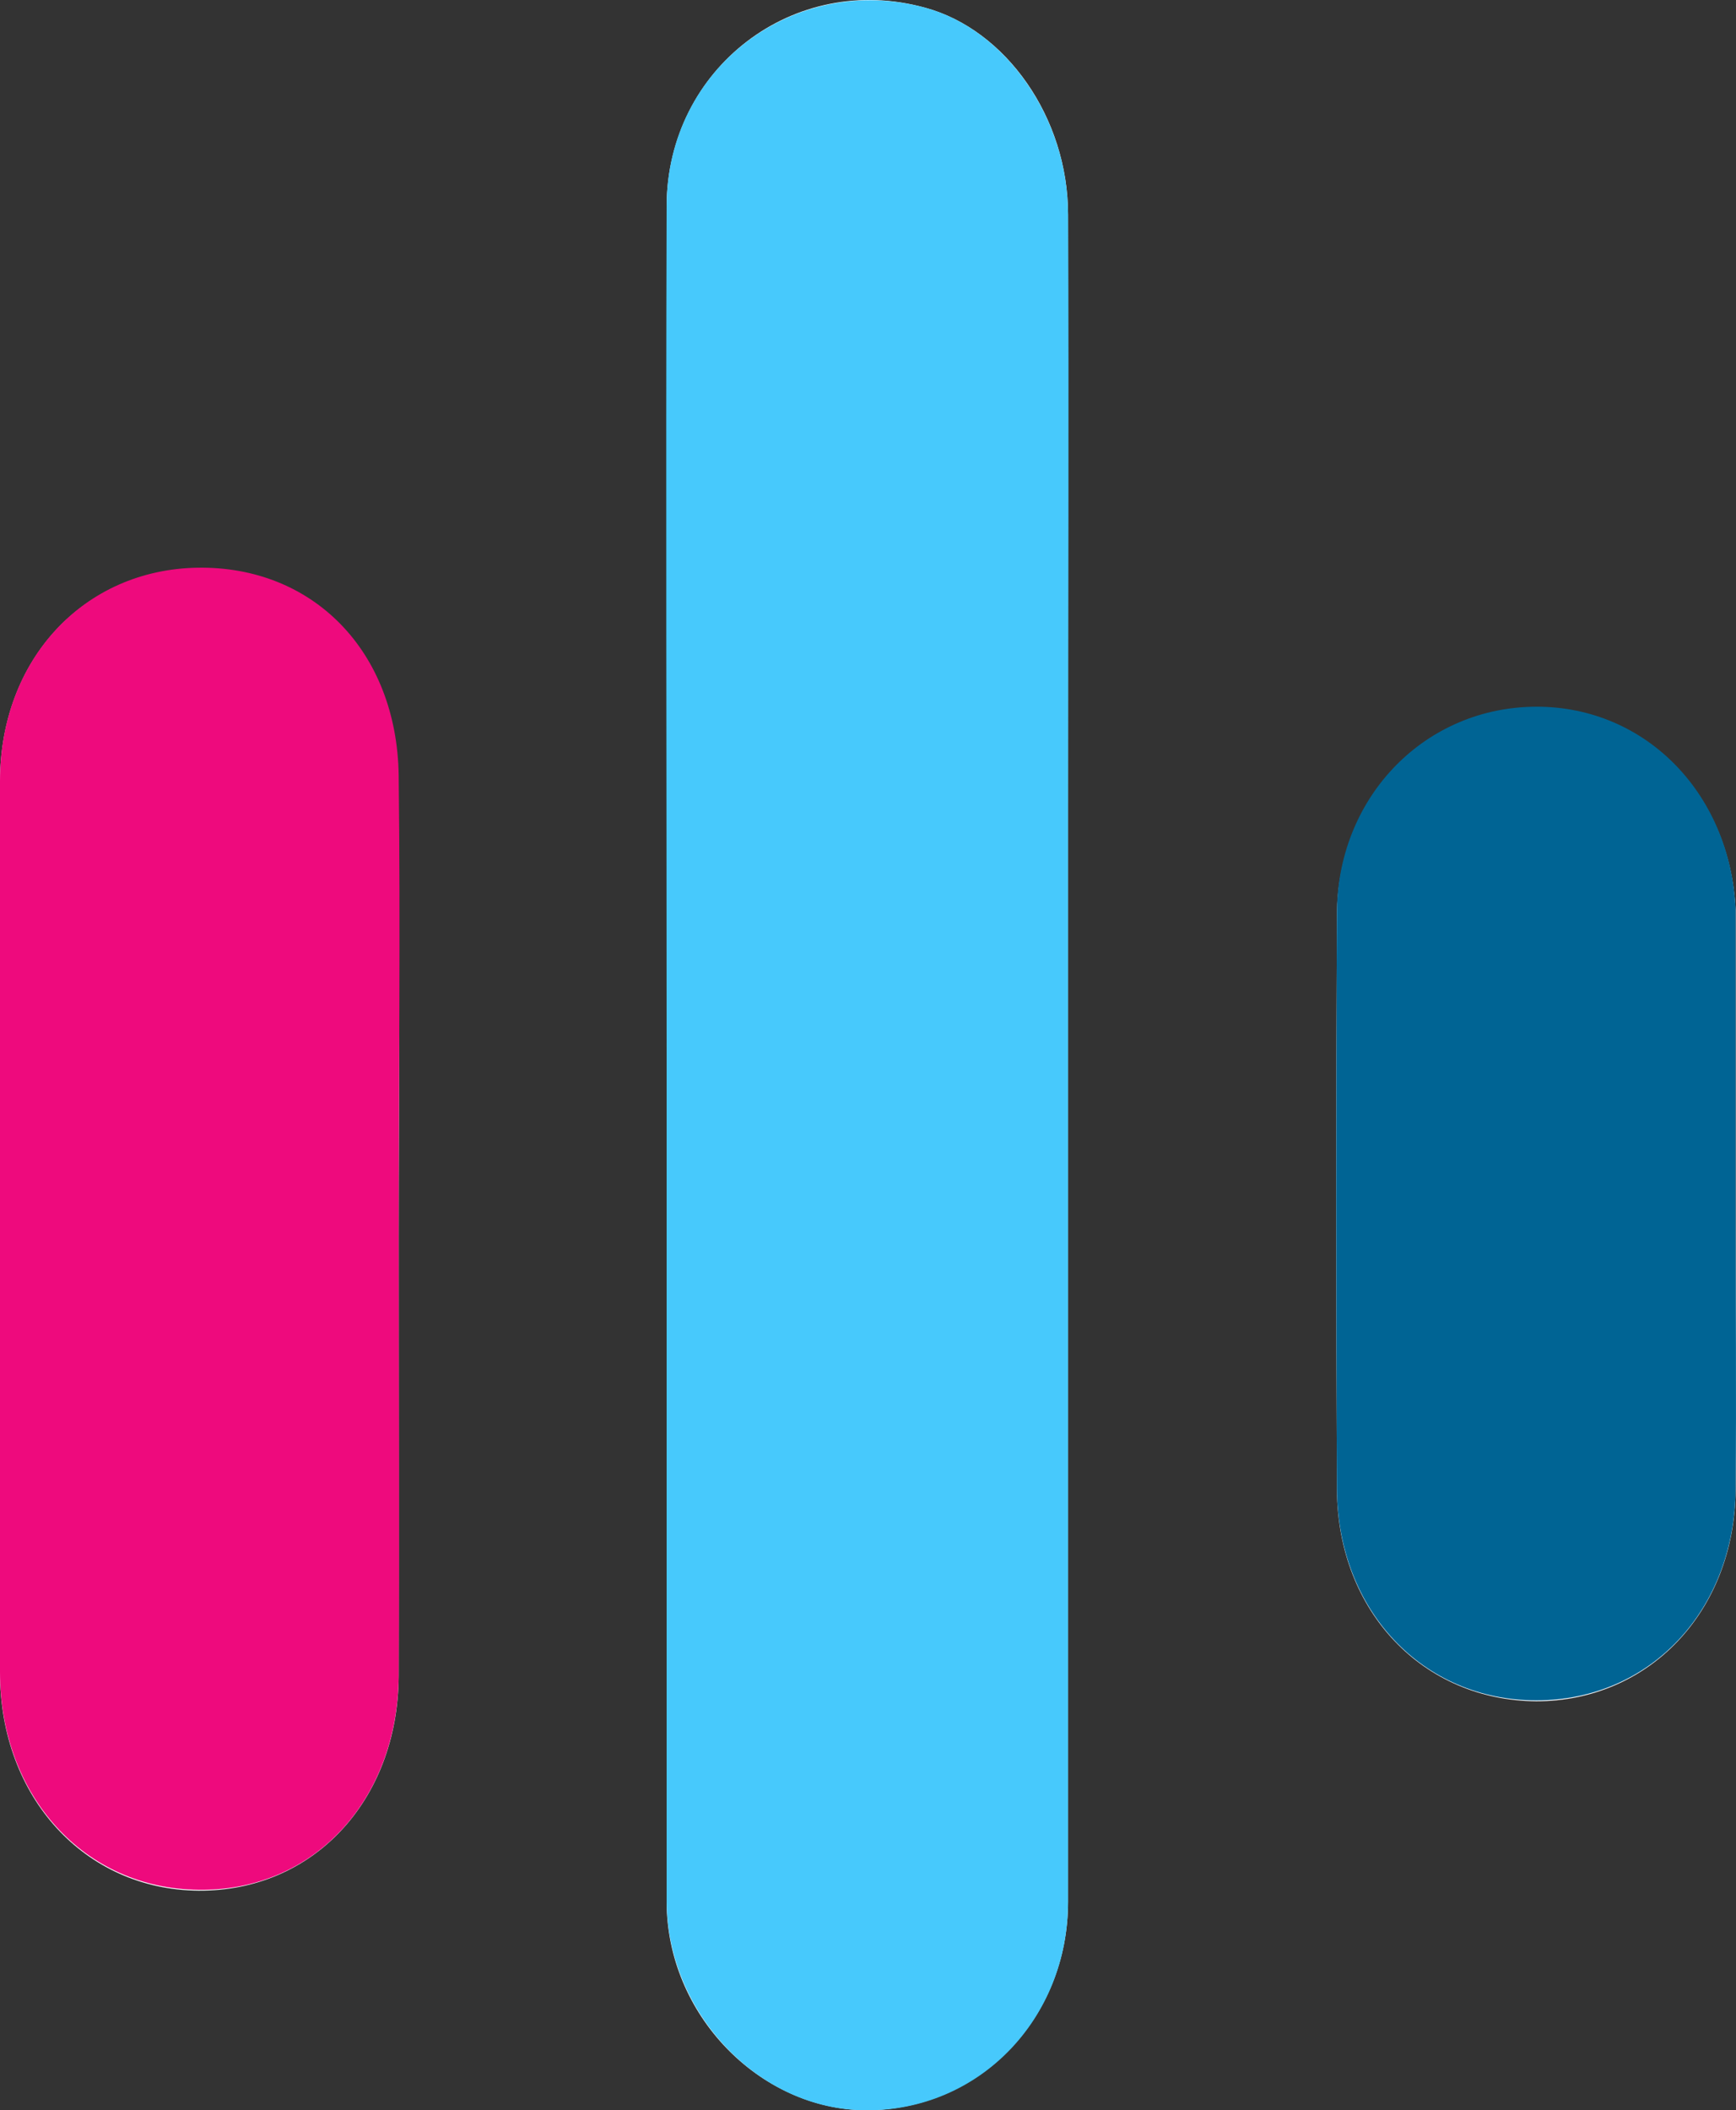
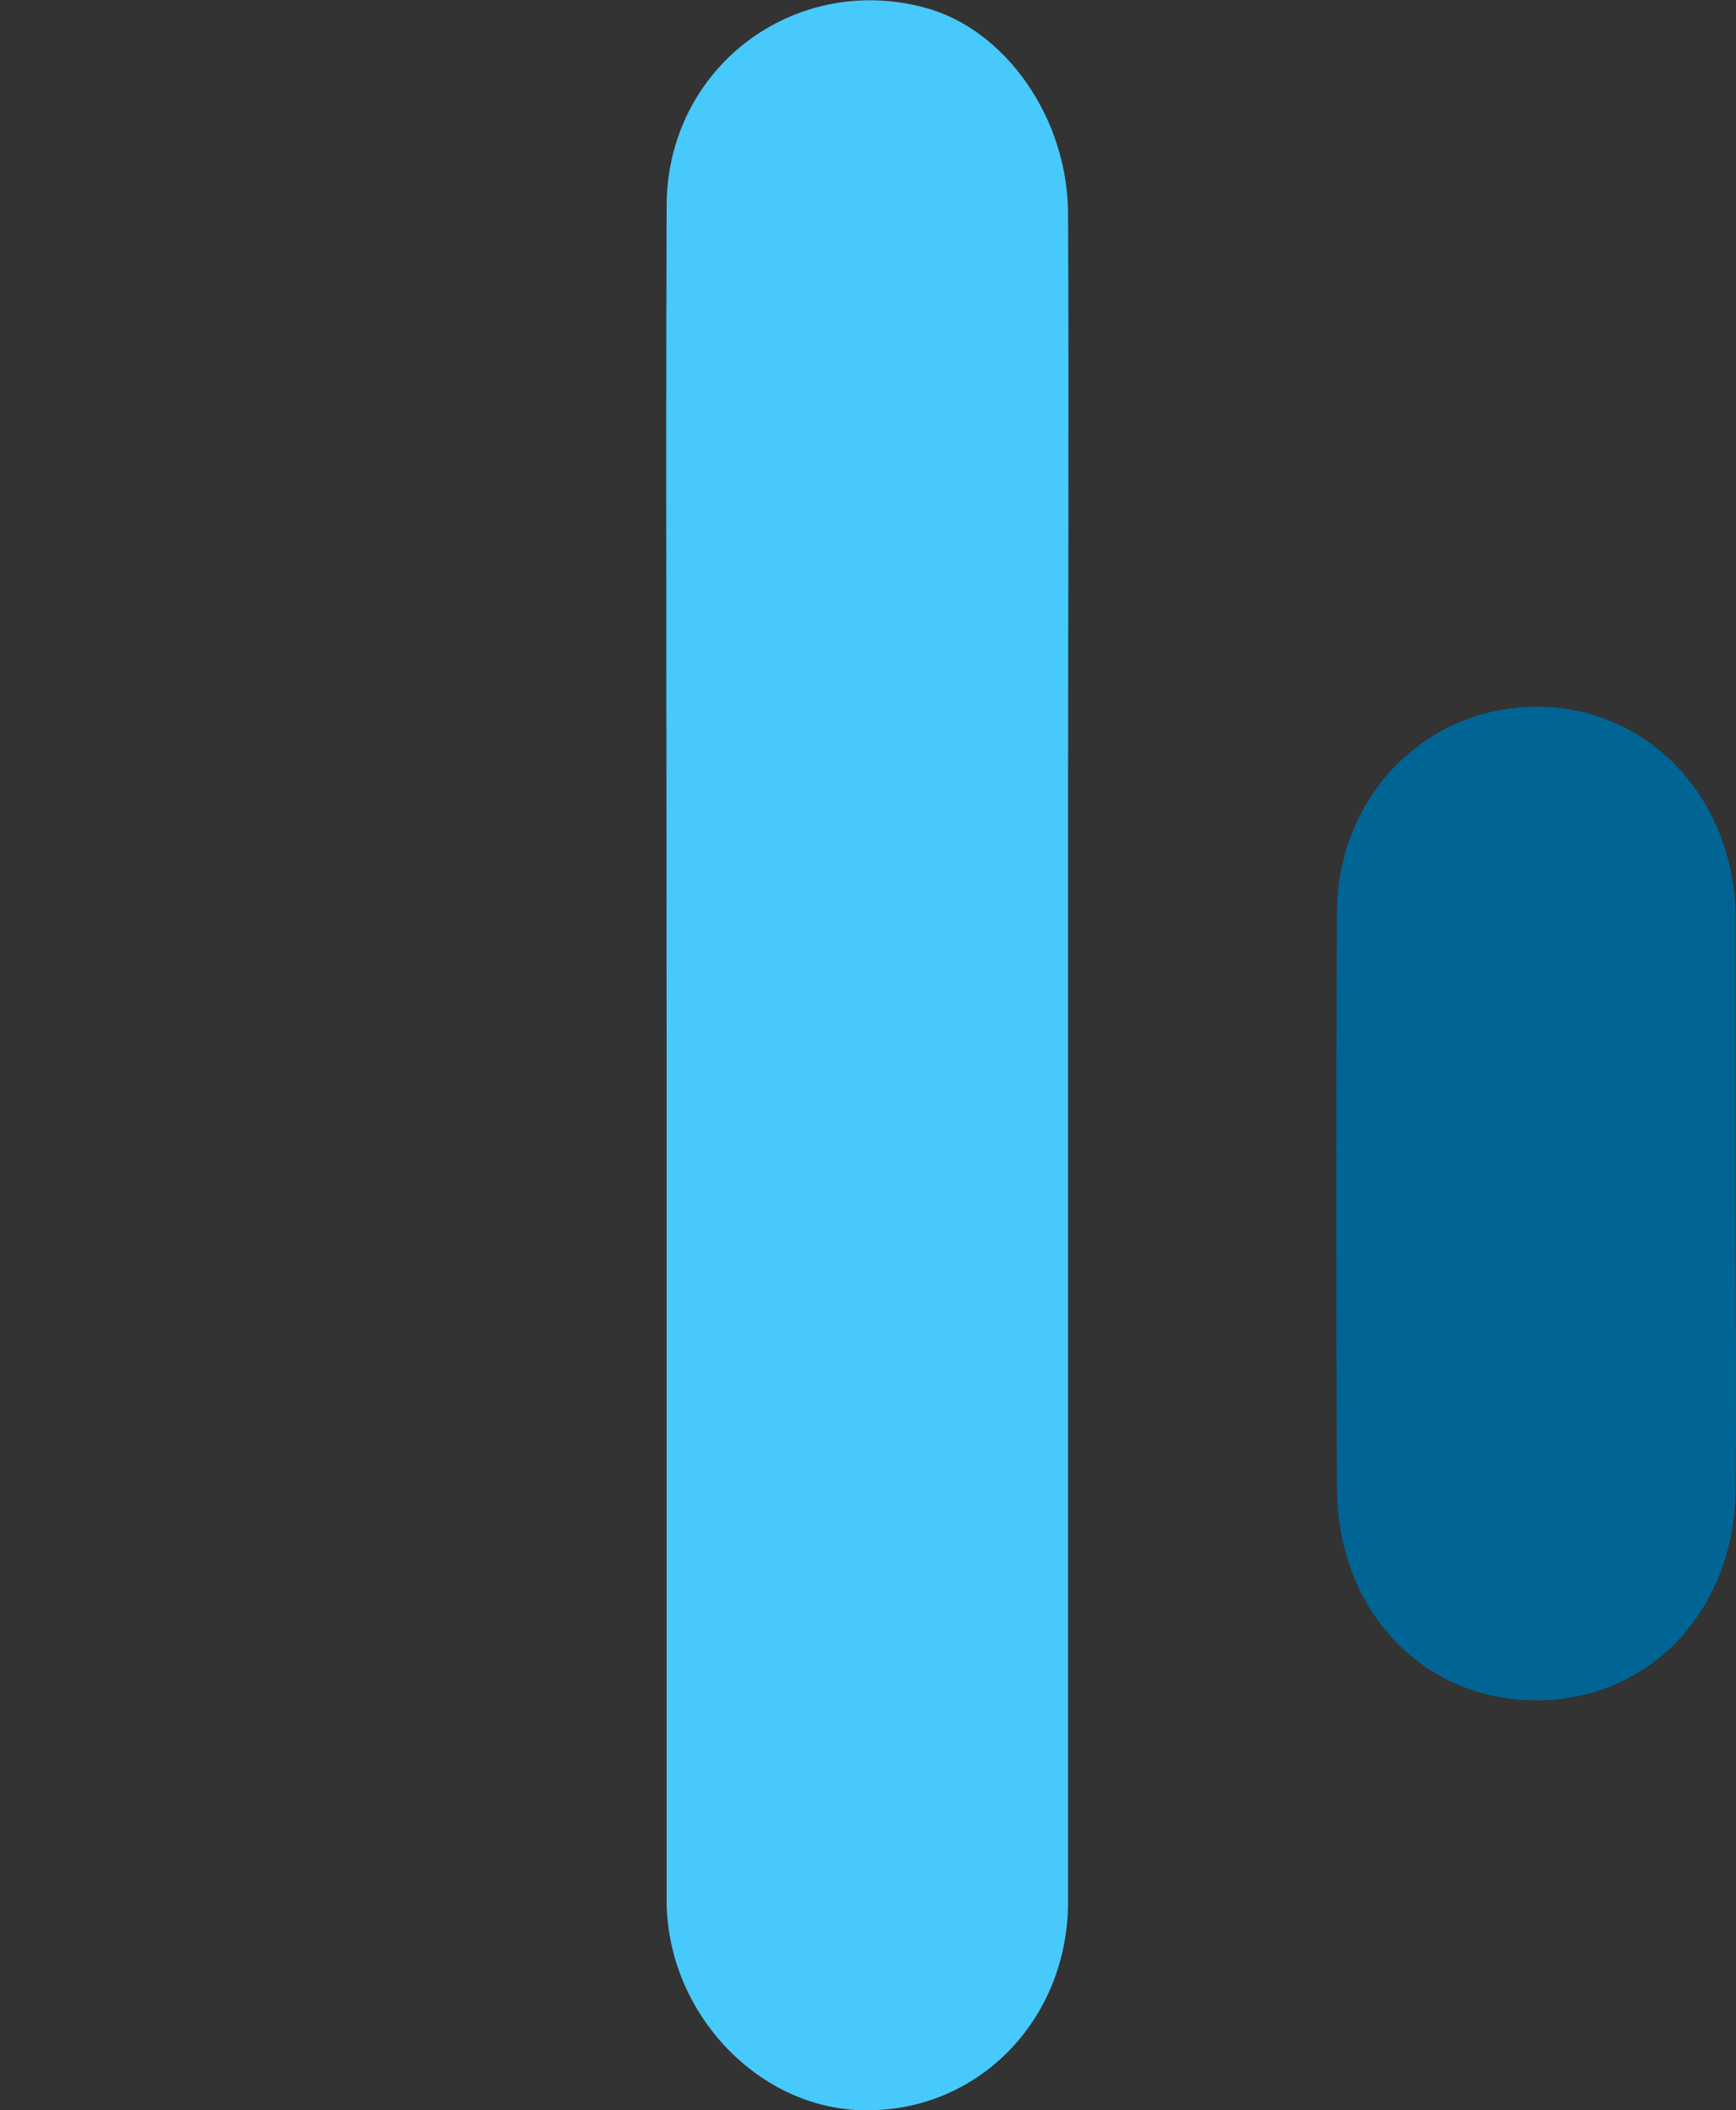
<svg xmlns="http://www.w3.org/2000/svg" xmlns:ns1="http://sodipodi.sourceforge.net/DTD/sodipodi-0.dtd" xmlns:ns2="http://www.inkscape.org/namespaces/inkscape" version="1.1" id="Vrstva_1" x="0px" y="0px" viewBox="0 0 189.844 230.651" xml:space="preserve" ns1:docname="logo_sticker.svg" width="189.844" height="230.651" ns2:version="1.0.1 (3bc2e813f5, 2020-09-07)">
  <rect x="0" y="0" width="189.844" height="230.651" fill="#333333" stroke="none" />
  <defs id="defs875" />
  <ns1:namedview pagecolor="#ffffff" bordercolor="#666666" borderopacity="1" objecttolerance="10" gridtolerance="10" guidetolerance="10" ns2:pageopacity="0" ns2:pageshadow="2" ns2:window-width="1920" ns2:window-height="1001" id="namedview873" showgrid="false" ns2:zoom="3.5319149" ns2:cx="95.9" ns2:cy="123.15544" ns2:window-x="-9" ns2:window-y="-9" ns2:window-maximized="1" ns2:current-layer="Vrstva_1" />
  <style type="text/css" id="style856">
	.st0{fill:#FAFBFE;}
	.st1{fill:#47C9FC;}
	.st2{fill:#EE0A7D;}
	.st3{fill:#006494;}
</style>
  <g id="g870" transform="translate(-5.1,-2.65)">
-     <path class="st0" d="m 78,117.6 c 0,31 0,62 0,92.9 0,12.3 10.1,22.7 21.8,22.8 12.3,0 22.1,-10 22.1,-22.8 0,-39.8 0,-79.6 0,-119.4 0,-21.7 0,-43.3 0,-65 0,-10.6 -6.8,-20.2 -15.6,-22.6 -14.4,-4 -28.2,6.6 -28.3,21.6 0,30.8 0,61.6 0,92.5 z" id="path858" />
-     <path class="st0" d="m 48.7,137.9 c 0,-16.8 0.2,-33.6 -0.1,-50.4 C 48.4,73.9 39.1,64.6 26.6,64.8 14.2,65 5.1,74.8 5.1,88.1 c 0,32.5 0,64.9 0,97.4 0,13.6 9.3,23.7 21.7,23.8 12.5,0.1 21.8,-9.8 21.9,-23.4 0,-16.1 0,-32 0,-48 z" id="path860" />
-     <path class="st0" d="m 194.9,134.5 c 0,-10.5 0,-21 0,-31.4 0,-0.3 0,-0.7 0,-1 -0.6,-12.9 -10.3,-22.4 -22.3,-22.1 -11.9,0.3 -21.2,10.1 -21.3,22.6 -0.1,21 -0.1,41.9 0,62.9 0.1,13.3 9.4,23 21.8,23.1 12.3,0 21.7,-9.8 21.8,-23.1 0.1,-10.3 0,-20.7 0,-31 z" id="path862" />
    <path class="st1" d="M 78,117.6 C 78,86.8 77.9,56 78,25.2 78,10.1 91.9,-0.4 106.3,3.5 c 8.8,2.4 15.6,12.1 15.6,22.6 0.1,21.7 0,43.3 0,65 0,39.8 0,79.6 0,119.4 0,12.9 -9.8,22.9 -22.1,22.8 -11.6,0 -21.7,-10.5 -21.8,-22.8 0,-31 0,-62 0,-92.9 z" id="path864" />
-     <path class="st2" d="m 48.7,137.9 c 0,16 0.1,32 0,47.9 -0.1,13.7 -9.4,23.6 -21.9,23.4 C 14.4,209.1 5.1,199 5.1,185.4 c 0,-32.5 0,-64.9 0,-97.4 0,-13.3 9.2,-23.1 21.6,-23.3 12.6,-0.2 21.8,9.1 22,22.7 0.2,16.9 0,33.7 0,50.5 z" id="path866" />
    <path class="st3" d="m 194.9,134.5 c 0,10.3 0.1,20.6 0,30.9 -0.1,13.3 -9.4,23.1 -21.8,23.1 -12.4,0 -21.7,-9.8 -21.8,-23.1 -0.1,-21 -0.1,-41.9 0,-62.9 0,-12.5 9.3,-22.3 21.3,-22.6 12.1,-0.3 21.7,9.2 22.3,22.1 0,0.3 0,0.7 0,1 0,10.6 0,21 0,31.5 z" id="path868" />
  </g>
</svg>